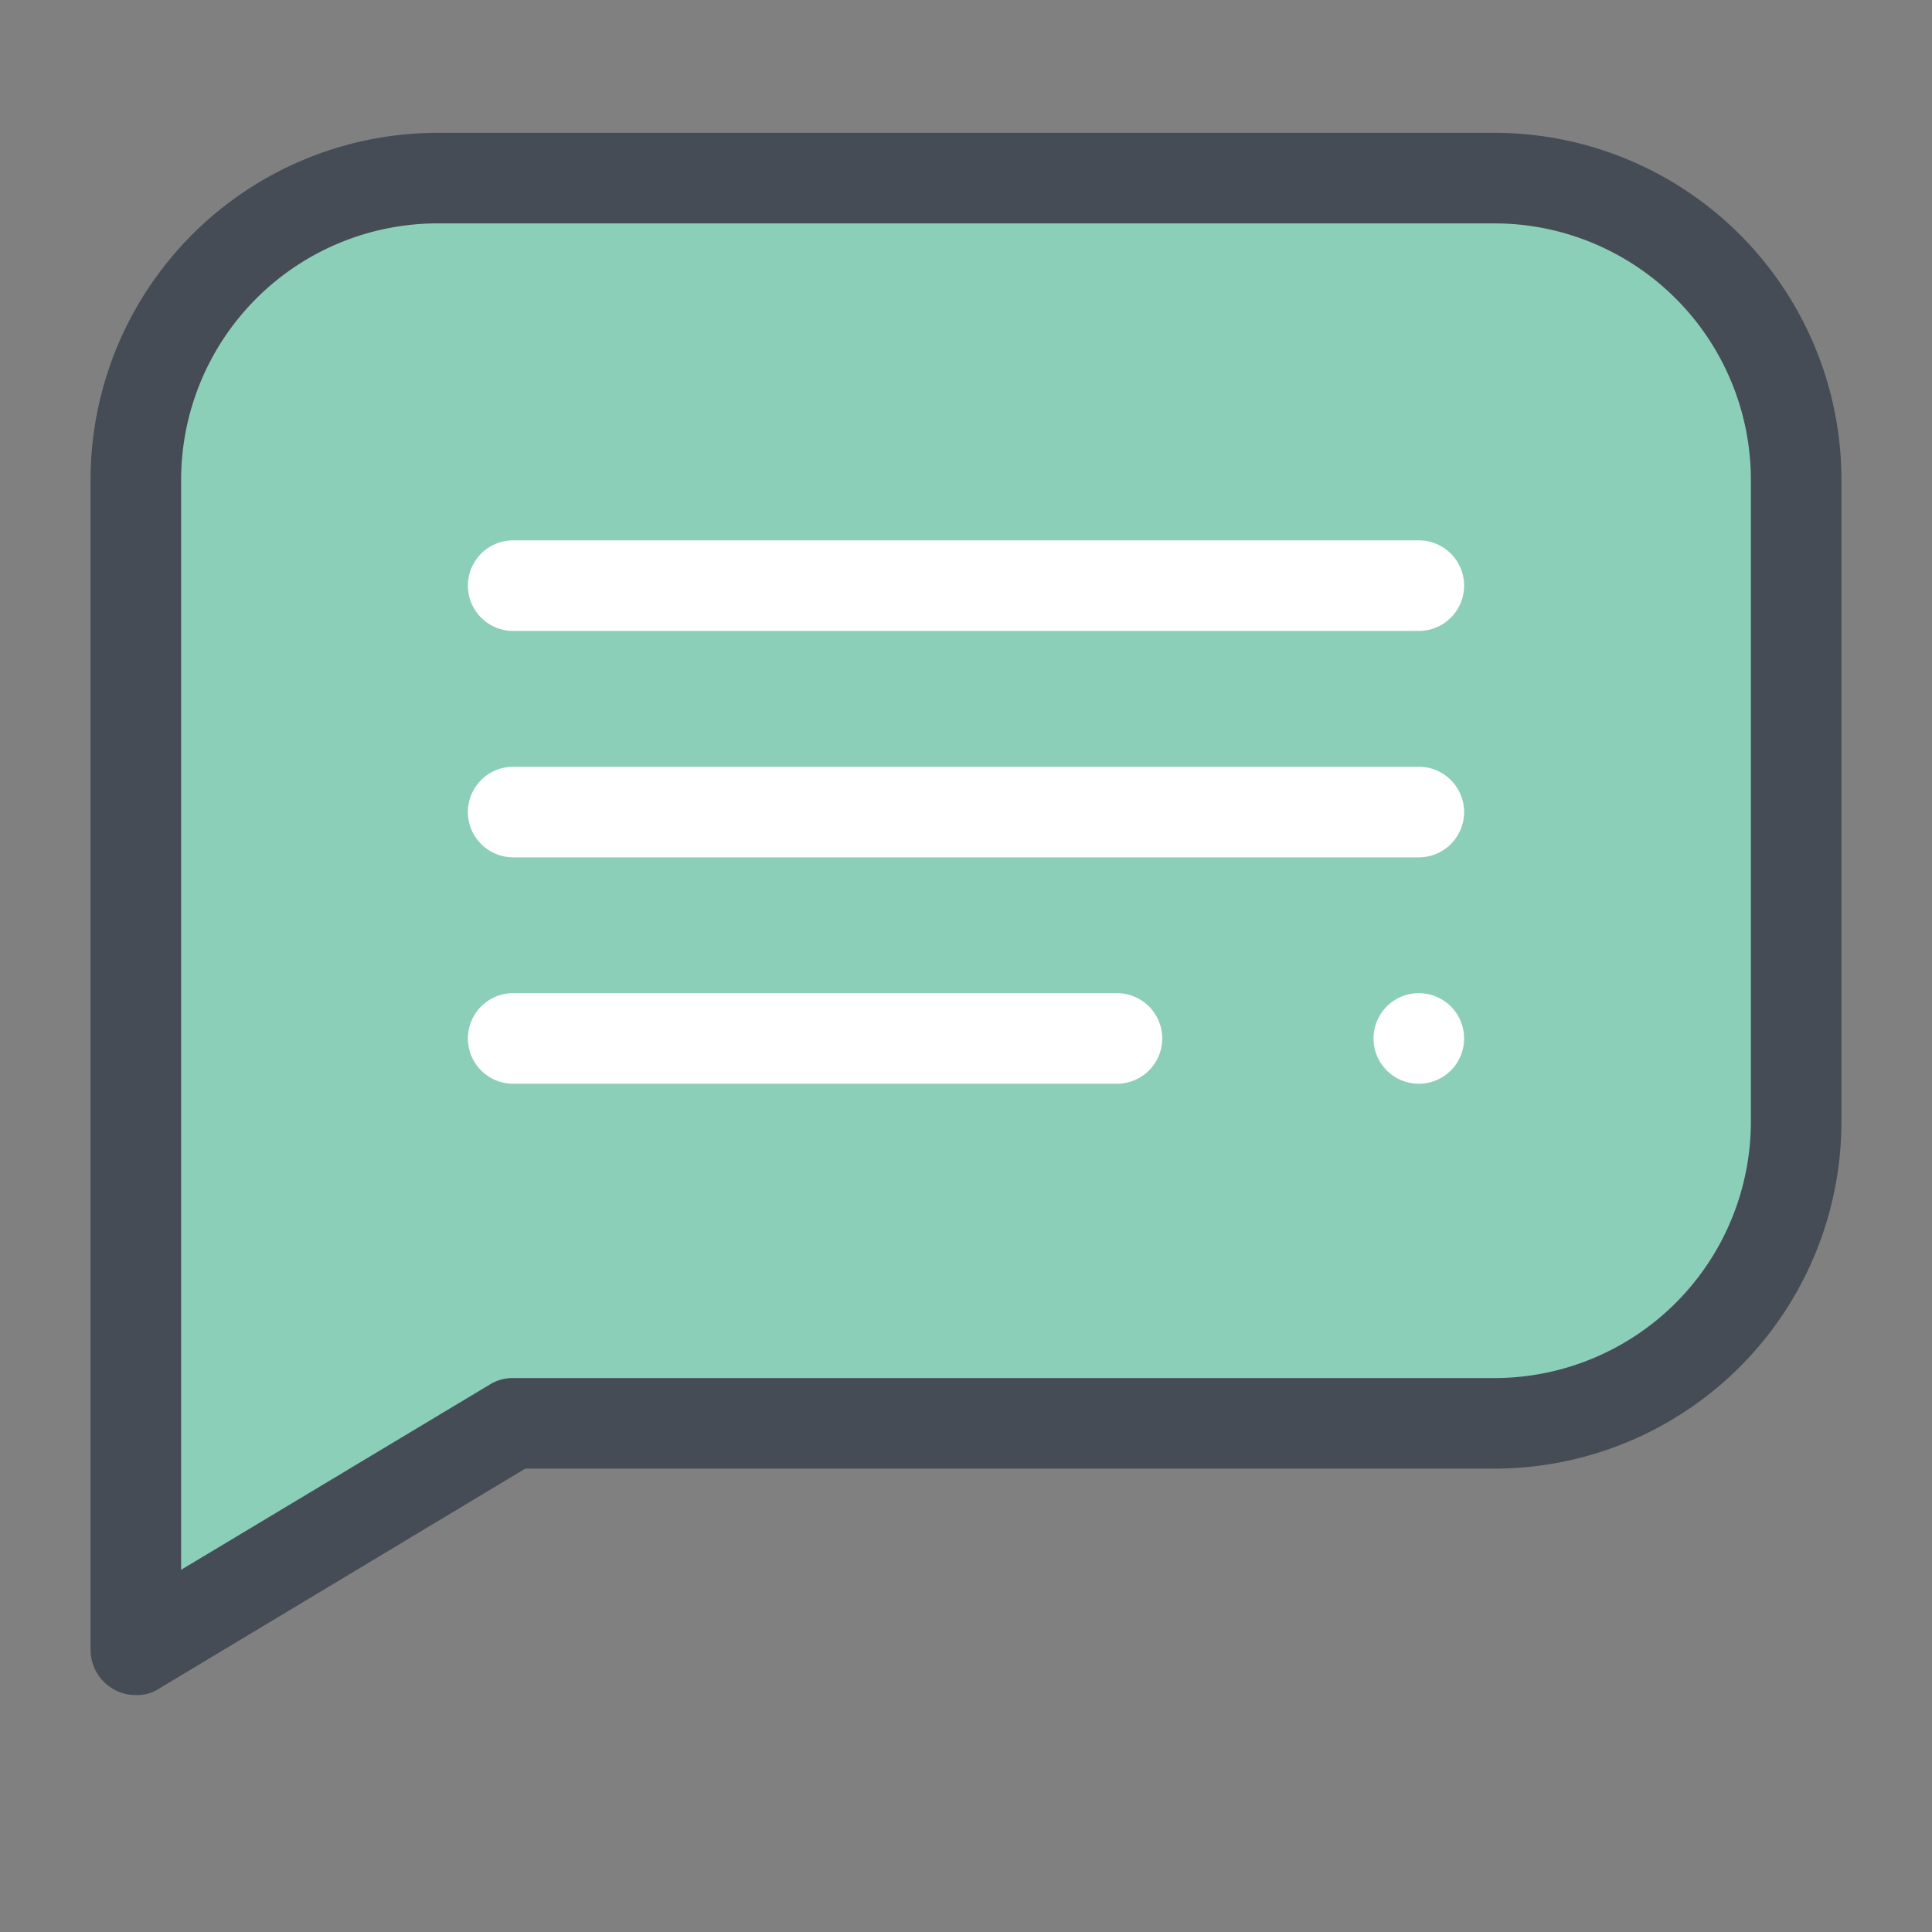
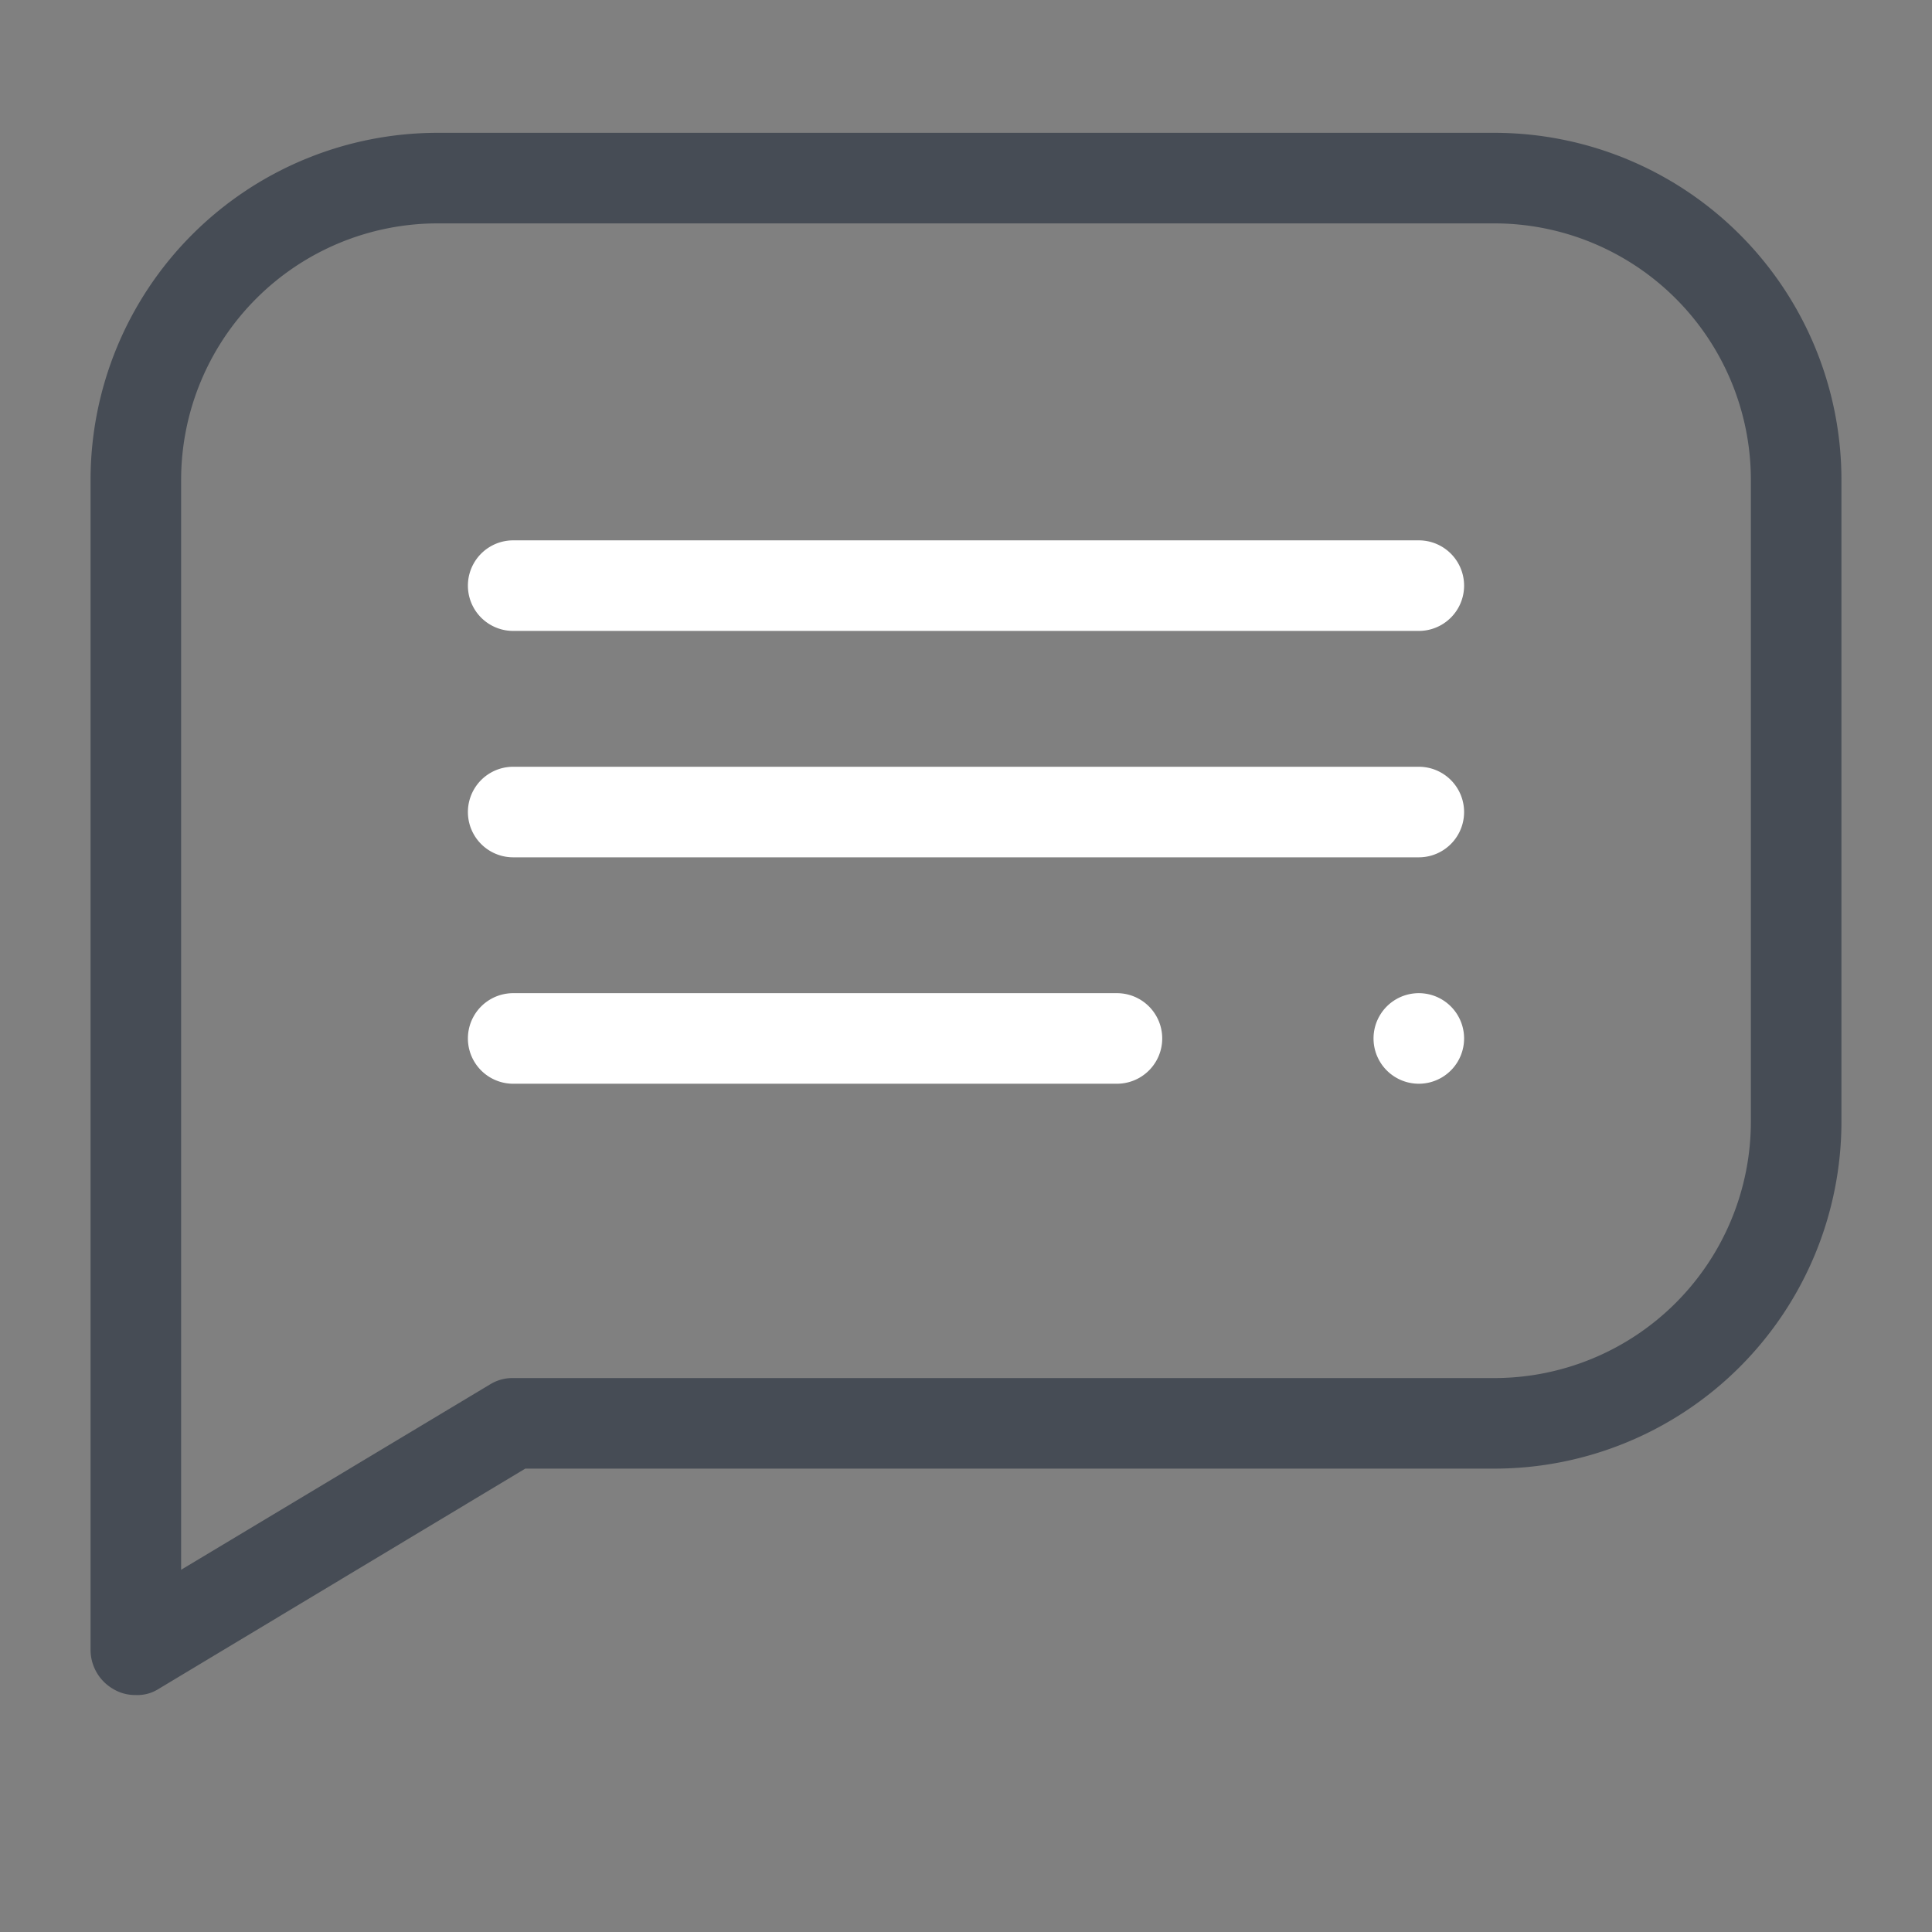
<svg xmlns="http://www.w3.org/2000/svg" id="Layer_1" data-name="Layer 1" viewBox="0 0 128 128">
  <rect x="0" y="0" width="128" height="128" fill="#808080" stroke="none" />
  <defs>
    <style>.cls-1{fill:#8ccfb9;}.cls-2{fill:#464c55;}.cls-3{fill:#fff;}</style>
  </defs>
-   <path class="cls-1" d="M63.2,94.3H99a20.06,20.06,0,0,0,20-20V31.8a20.06,20.06,0,0,0-20-20H29a20.06,20.06,0,0,0-20,20V94.3H9v15l25-15" />
  <path class="cls-2" d="M9,112.3a2.82,2.82,0,0,1-1.5-.4A3,3,0,0,1,6,109.3V31.8a23,23,0,0,1,23-23H99a23,23,0,0,1,23,23V74.3a23,23,0,0,1-23,23H34.8L10.5,111.9A2.6,2.6,0,0,1,9,112.3ZM29,14.8a17,17,0,0,0-17,17V104L32.5,91.7a2.82,2.82,0,0,1,1.5-.4H99a17,17,0,0,0,17-17V31.8a17,17,0,0,0-17-17Z" />
  <path class="cls-3" d="M94,41.8H34a3,3,0,0,1,0-6H94a3,3,0,0,1,0,6Zm0,15H34a3,3,0,0,1,0-6H94a3,3,0,0,1,0,6Zm-20,15H34a3,3,0,0,1,0-6H74a3,3,0,0,1,0,6Zm20,0a3,3,0,0,1,0-6h0a3,3,0,0,1,0,6Z" />
</svg>